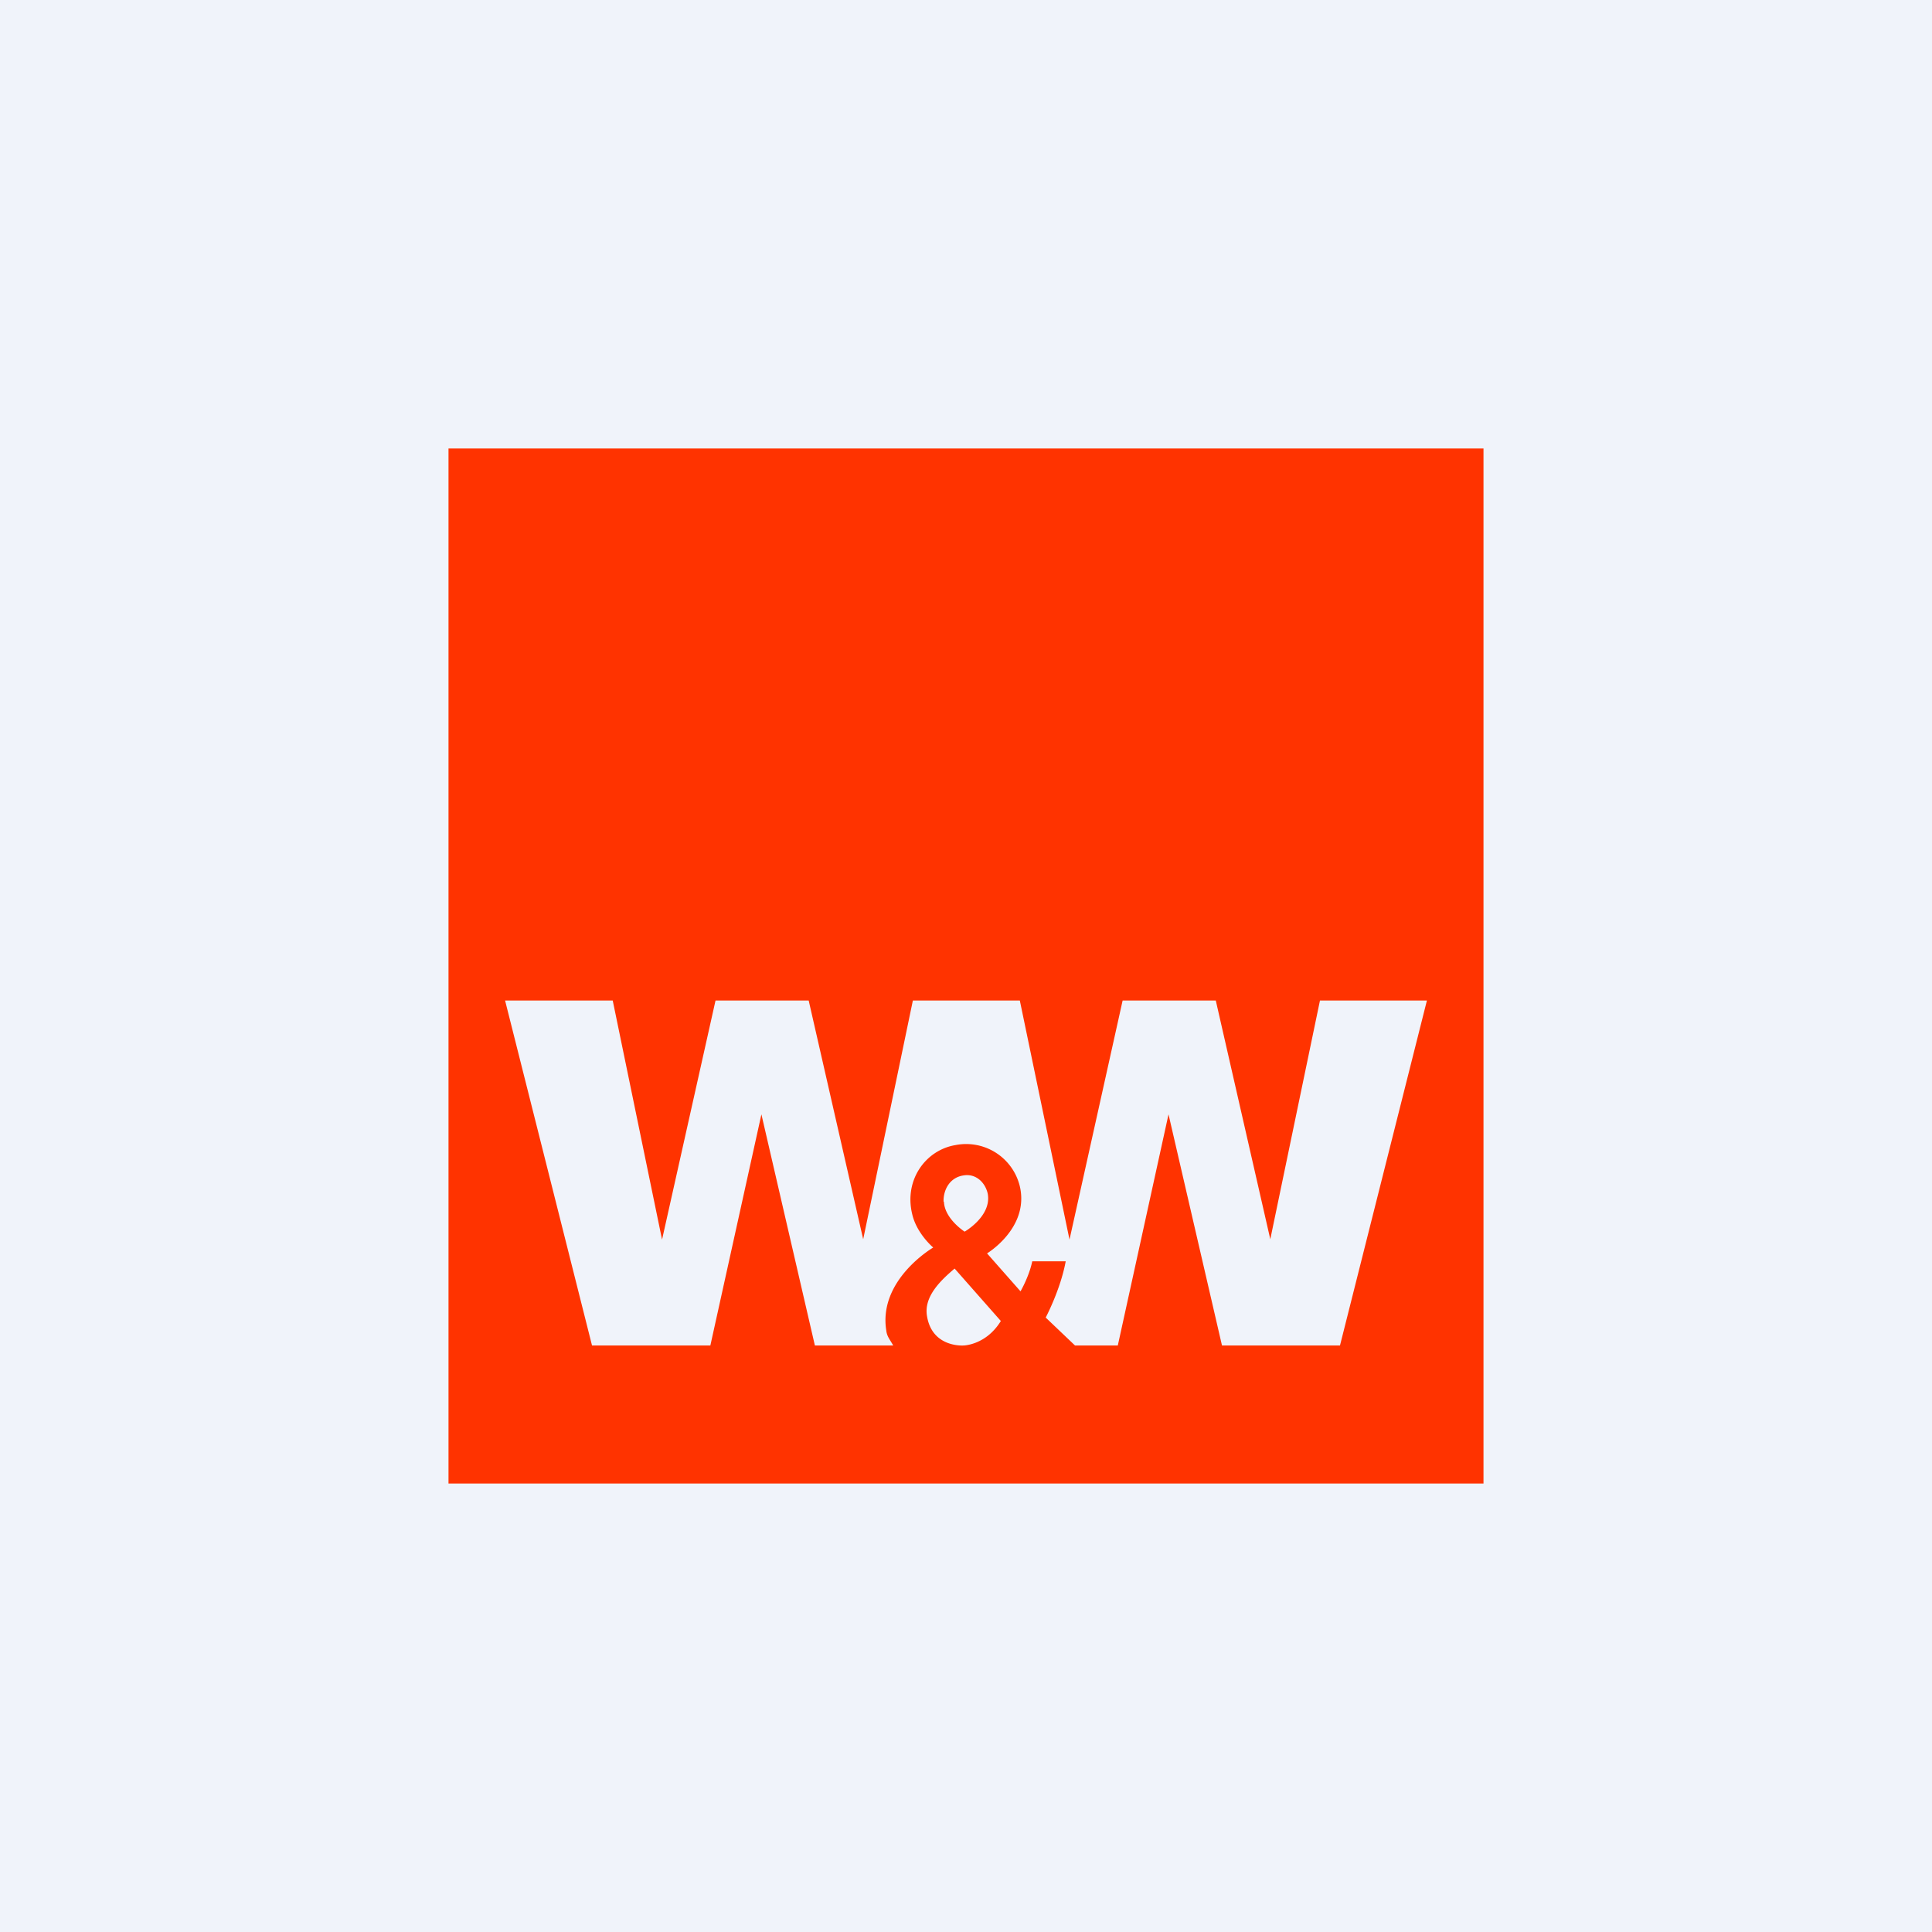
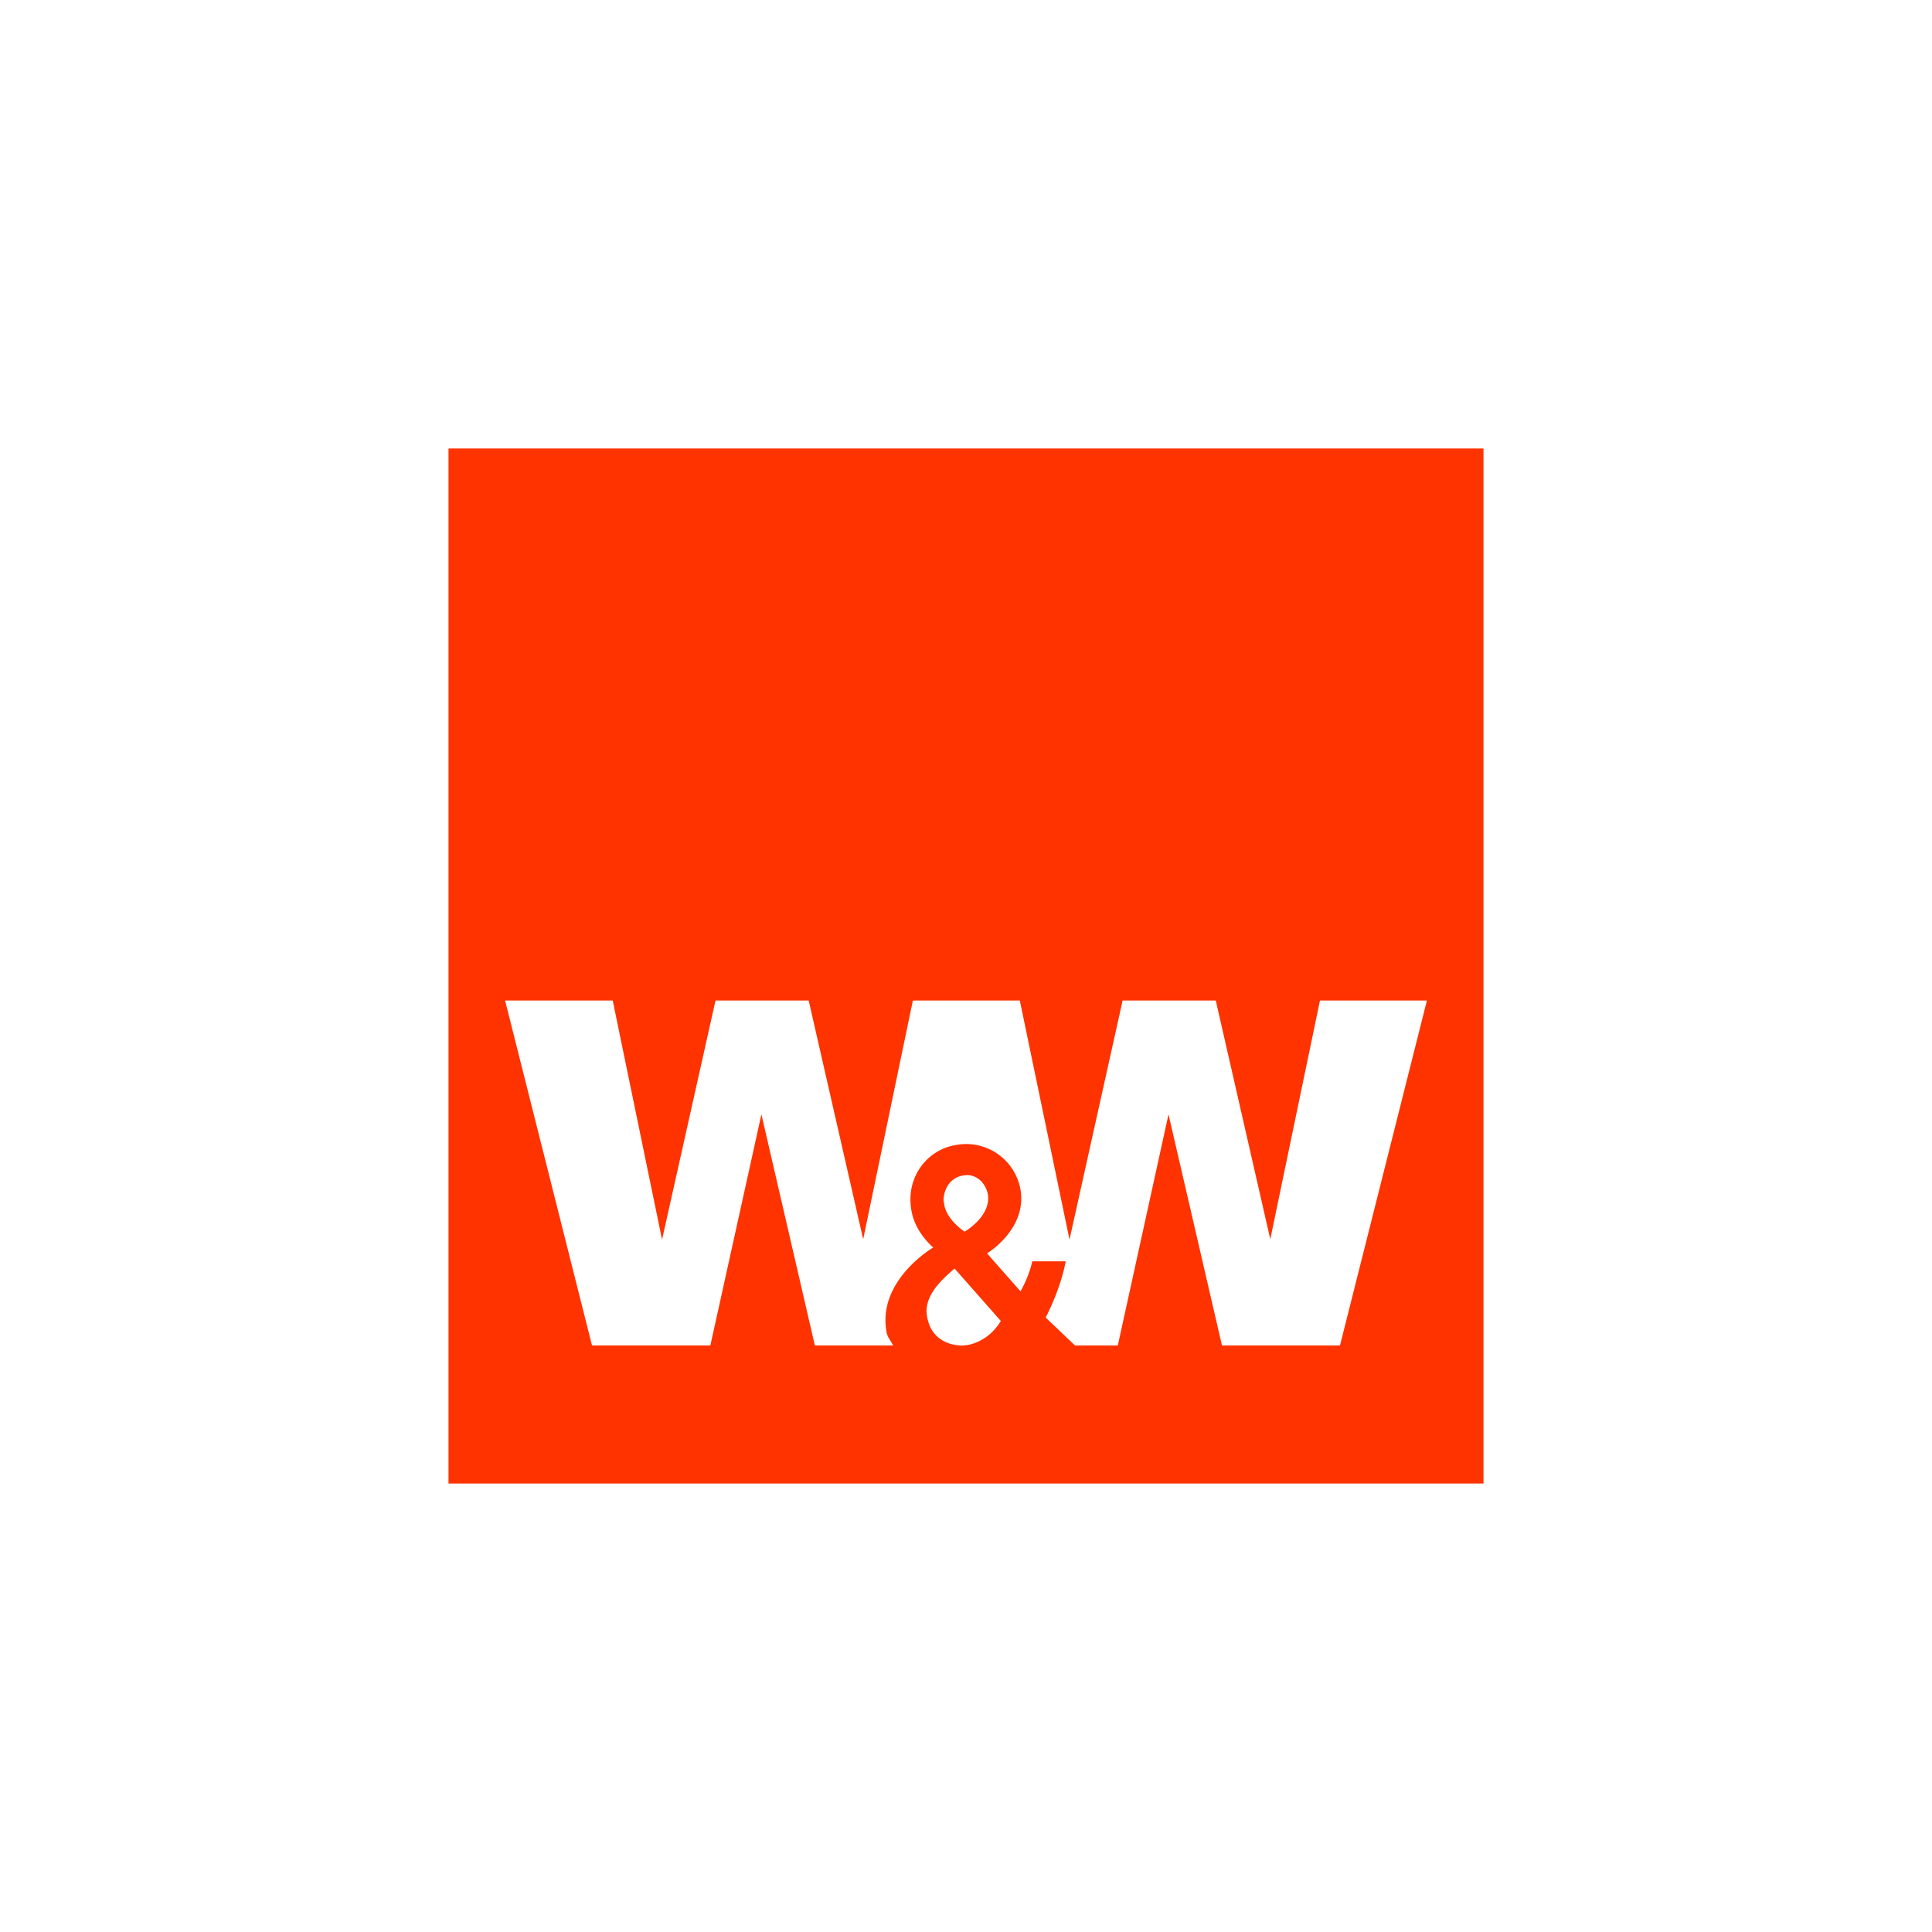
<svg xmlns="http://www.w3.org/2000/svg" width="56" height="56" viewBox="0 0 56 56">
-   <path fill="#F0F3FA" d="M0 0h56v56H0z" />
  <path d="M38.84 39h-3.42l-1.55-6.7L32.4 39h-1.24l-.85-.81s.43-.81.58-1.63h-.97c-.09.44-.34.87-.34.87l-.97-1.1s1.2-.72.96-1.9a1.6 1.6 0 0 0-1.87-1.24c-.86.14-1.5 1-1.26 2 .13.57.61.97.61.97s-1.6.93-1.36 2.41c.02.17.1.25.2.43h-2.27l-1.55-6.7-1.48 6.7h-3.43l-2.52-10h3.12l1.43 6.93L20.74 29h2.7l1.58 6.92L26.46 29h3.1L31 35.93 32.54 29h2.7l1.58 6.92L38.26 29h3.1l-2.52 10Zm-11.49-4.17c-.01-.33.17-.7.58-.76.36-.06.63.21.7.53.12.65-.67 1.1-.67 1.1s-.58-.37-.6-.87Zm.32 1.94 1.34 1.52c-.43.7-1.08.71-1.08.71s-.91.07-1.06-.85c-.1-.57.4-1.04.8-1.38ZM13 43h30V13H13v30Z" fill="#F30" />
</svg>